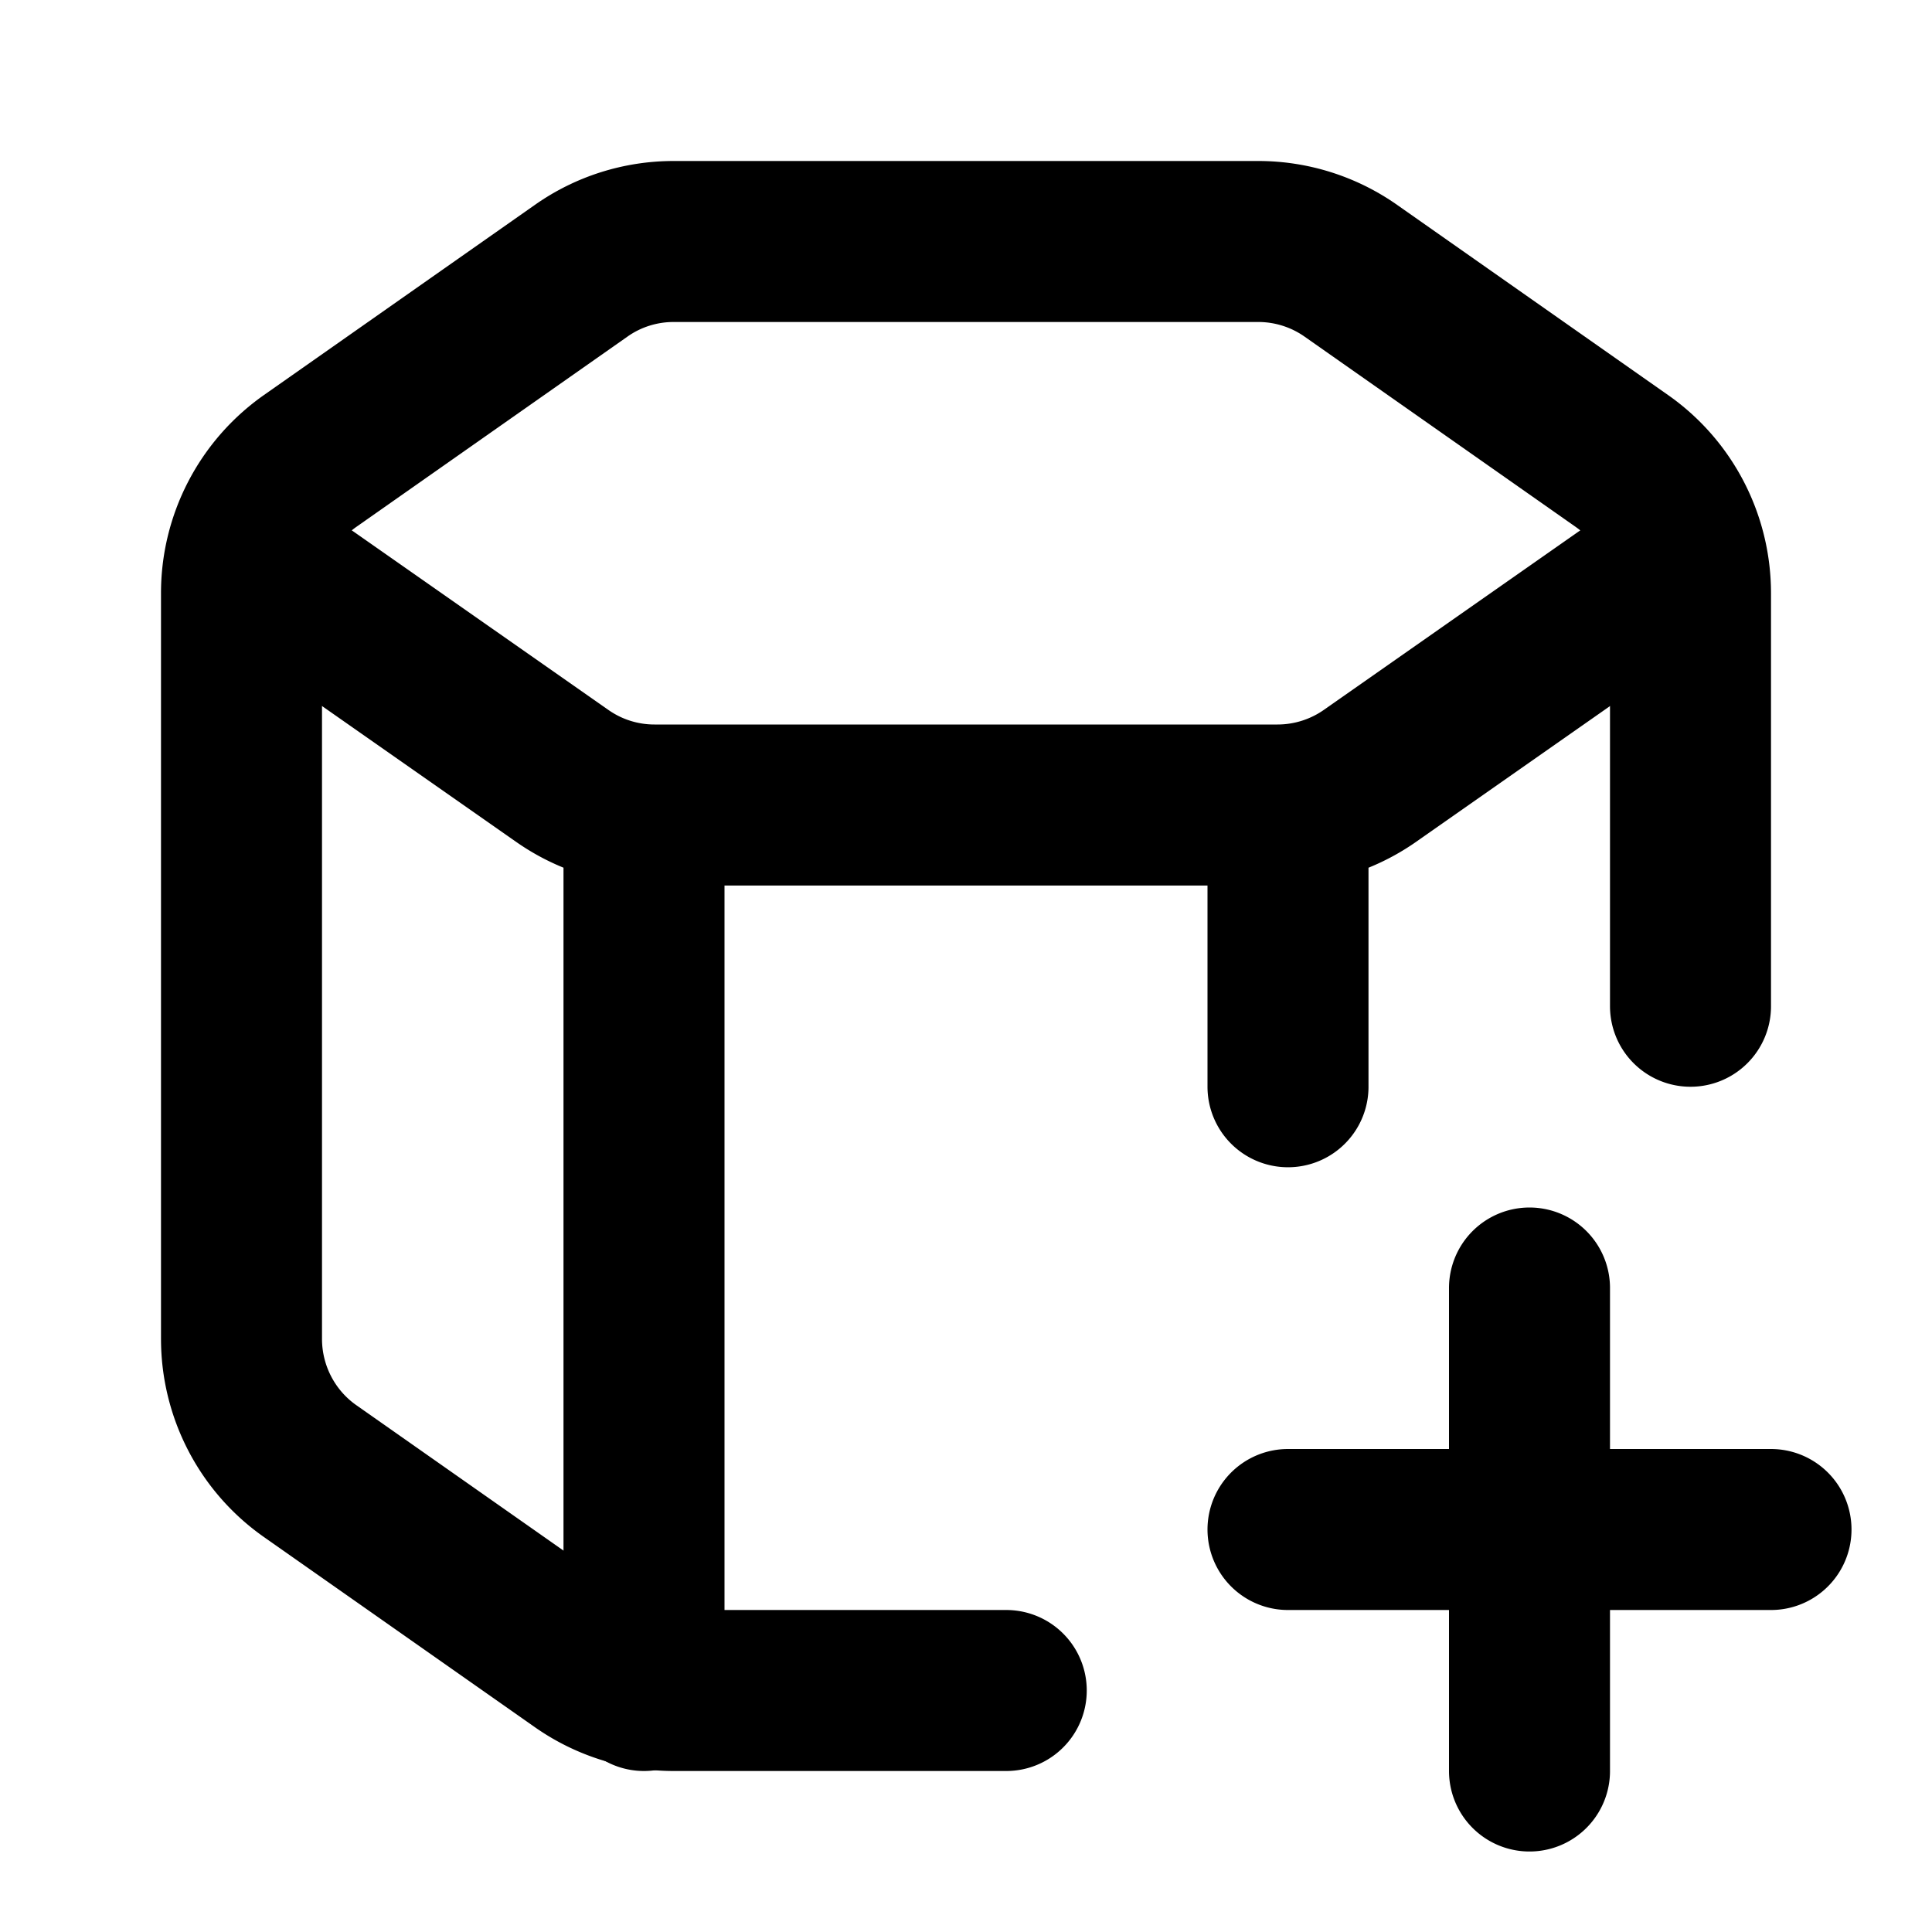
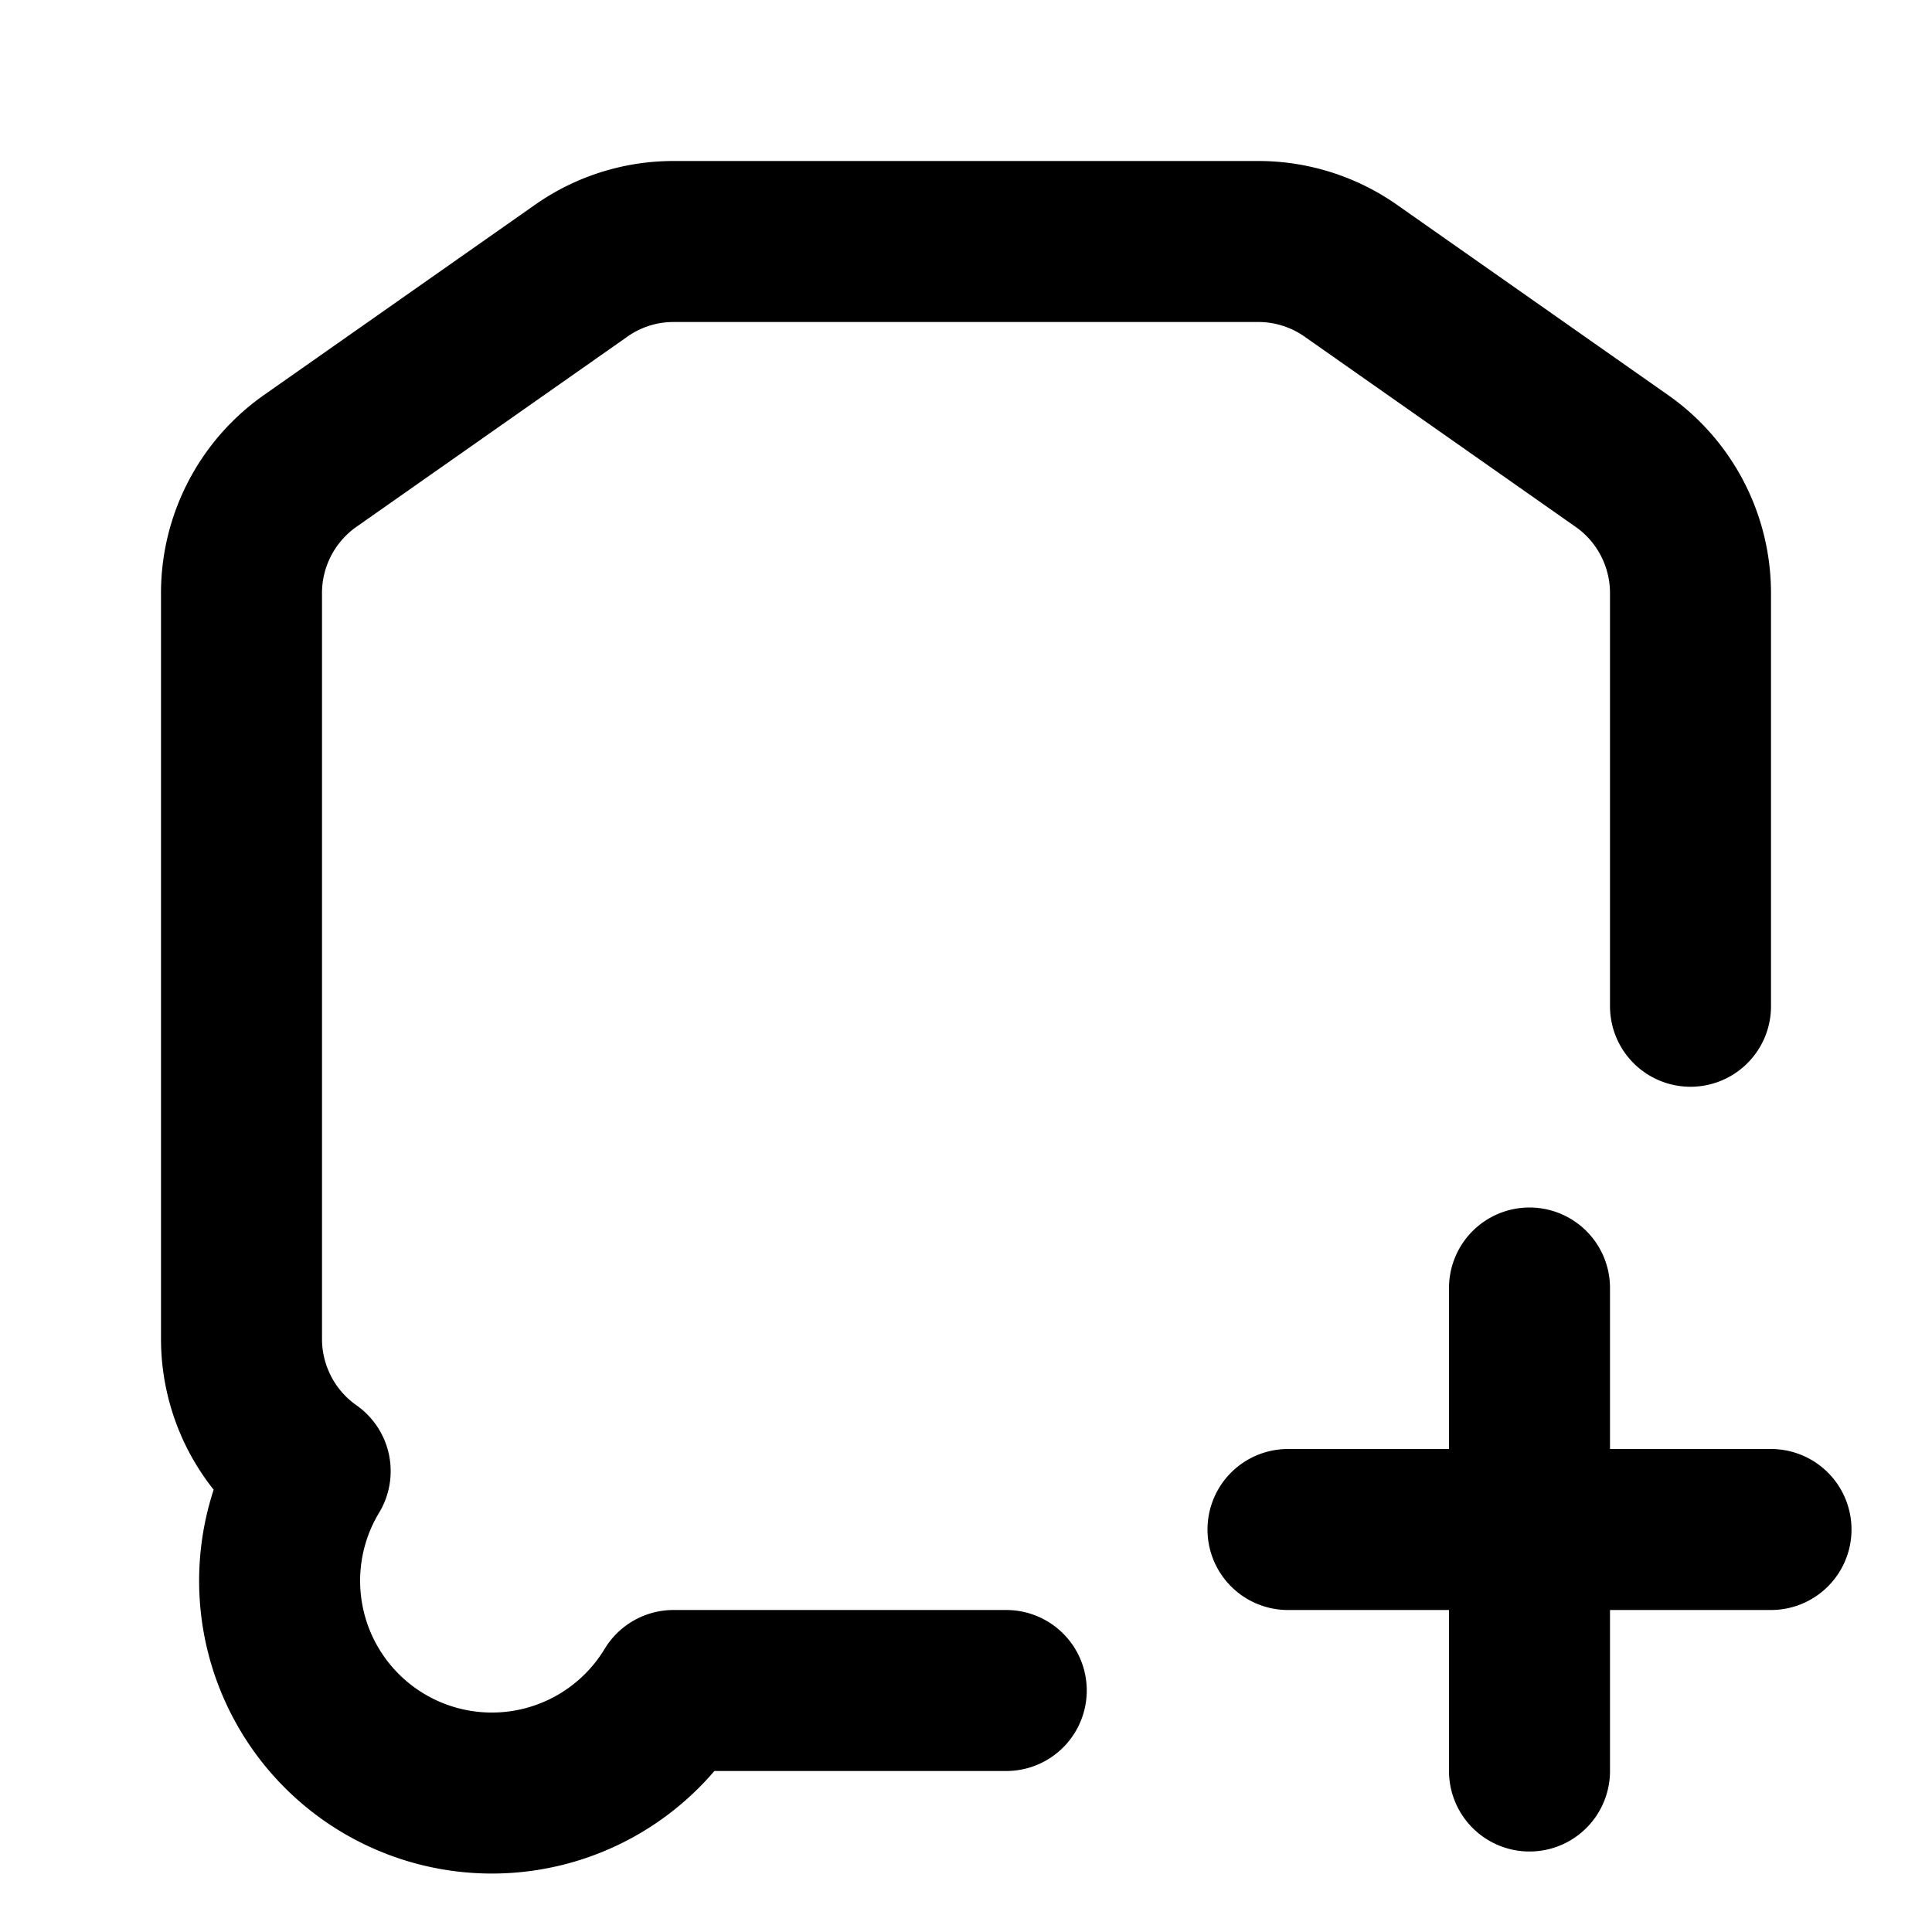
<svg xmlns="http://www.w3.org/2000/svg" width="800" height="800" viewBox="0 0 24 24">
  <g fill="none" stroke="currentColor" stroke-linecap="round" stroke-linejoin="round" stroke-width="2">
-     <path d="m20.792 6.996l-3.775 2.643A2.005 2.005 0 0 1 15.87 10H8.13c-.41 0-.81-.126-1.146-.362L3.21 6.997M8 10v11m8-11v3.5" />
-     <path d="M21 12.5V7.369c0-.655-.318-1.268-.853-1.643L16.78 3.363A2 2 0 0 0 15.633 3H8.367c-.41 0-.811.126-1.147.363L3.853 5.726A2.006 2.006 0 0 0 3 7.37v9.261c0 .655.318 1.269.853 1.644l3.367 2.363A2 2 0 0 0 8.367 21H12.5m3.5-2h6m-3-3v6" />
+     <path d="M21 12.5V7.369c0-.655-.318-1.268-.853-1.643L16.78 3.363A2 2 0 0 0 15.633 3H8.367c-.41 0-.811.126-1.147.363L3.853 5.726A2.006 2.006 0 0 0 3 7.37v9.261c0 .655.318 1.269.853 1.644A2 2 0 0 0 8.367 21H12.5m3.5-2h6m-3-3v6" />
  </g>
</svg>